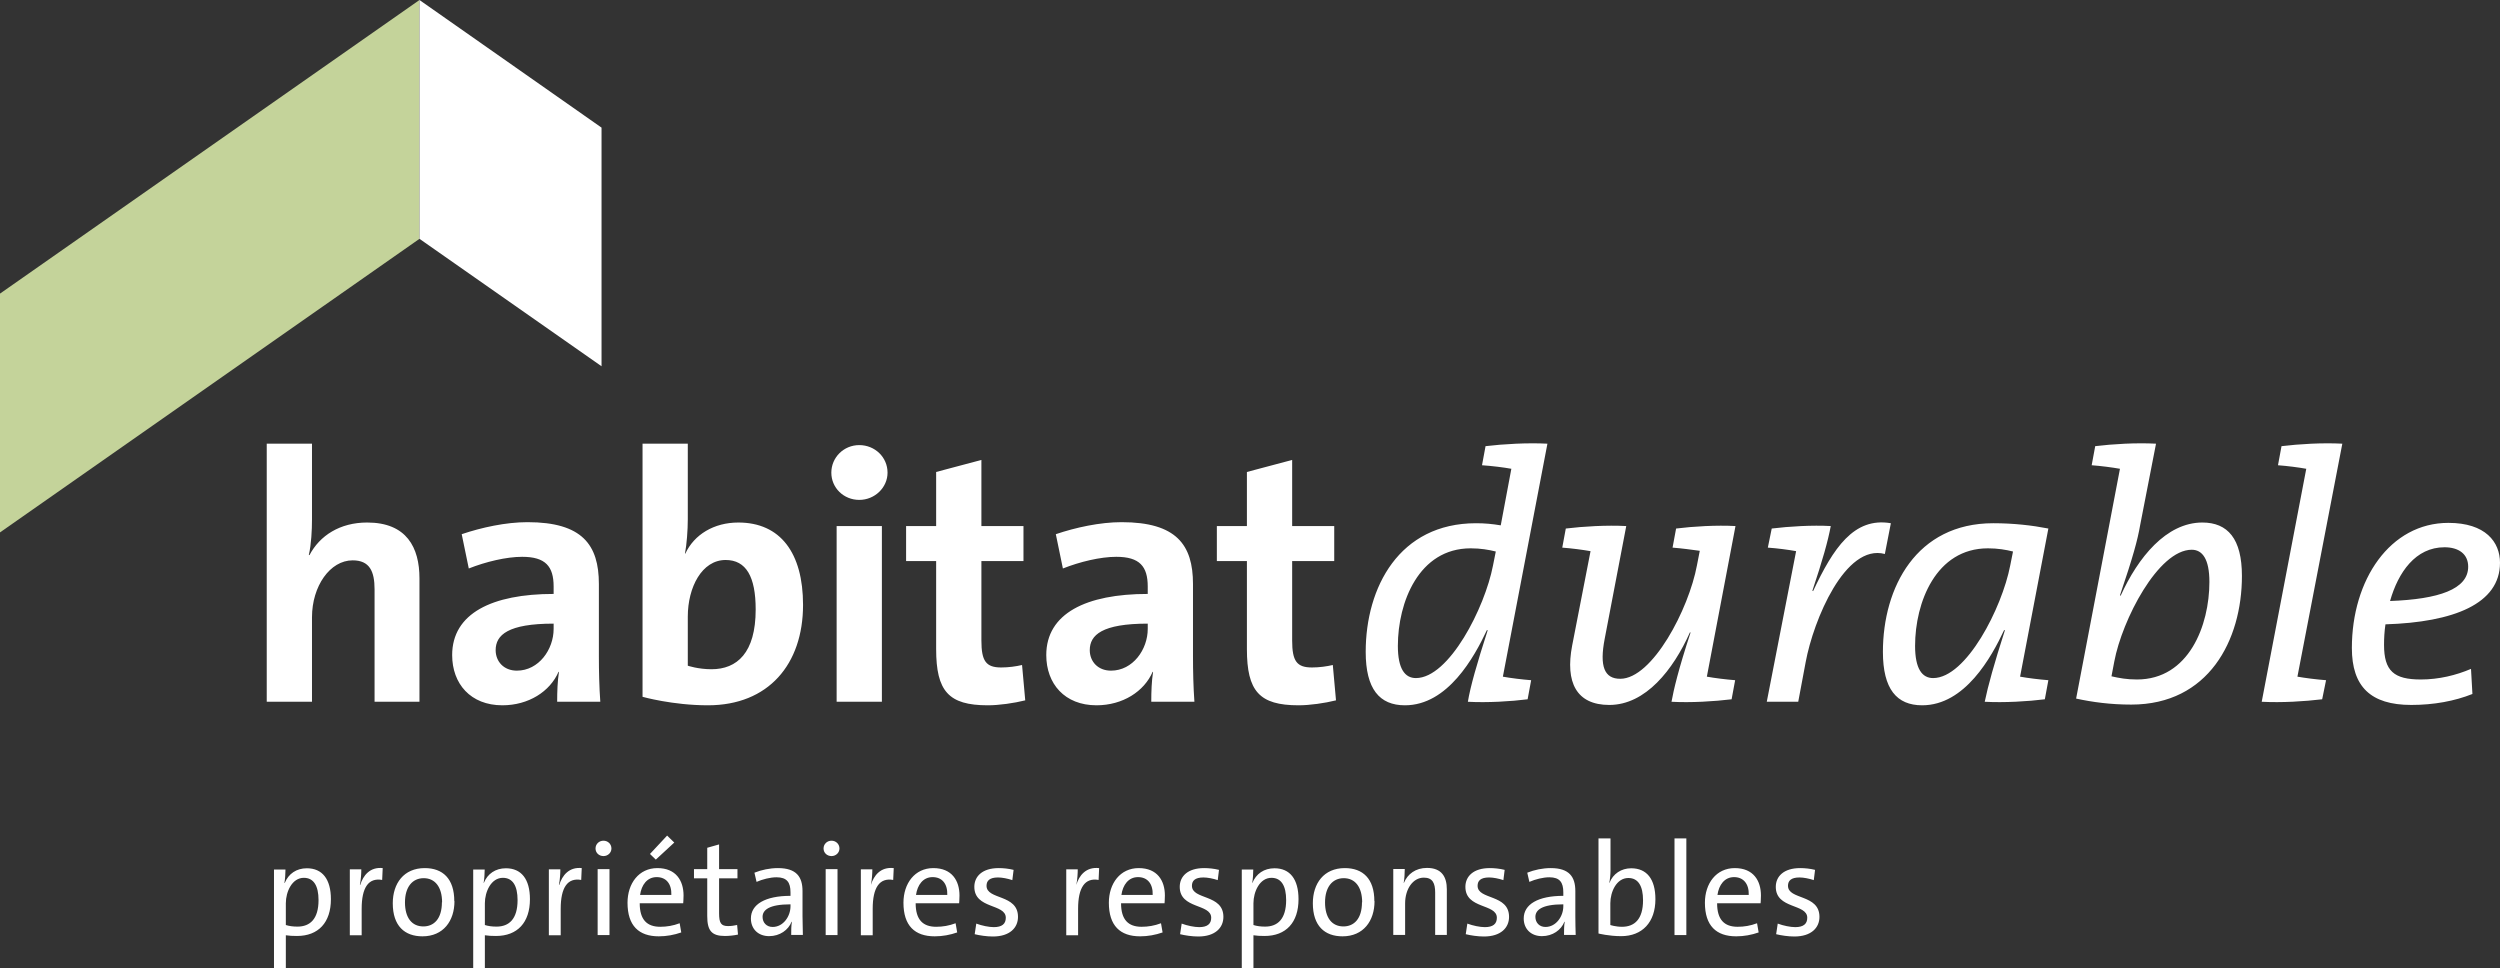
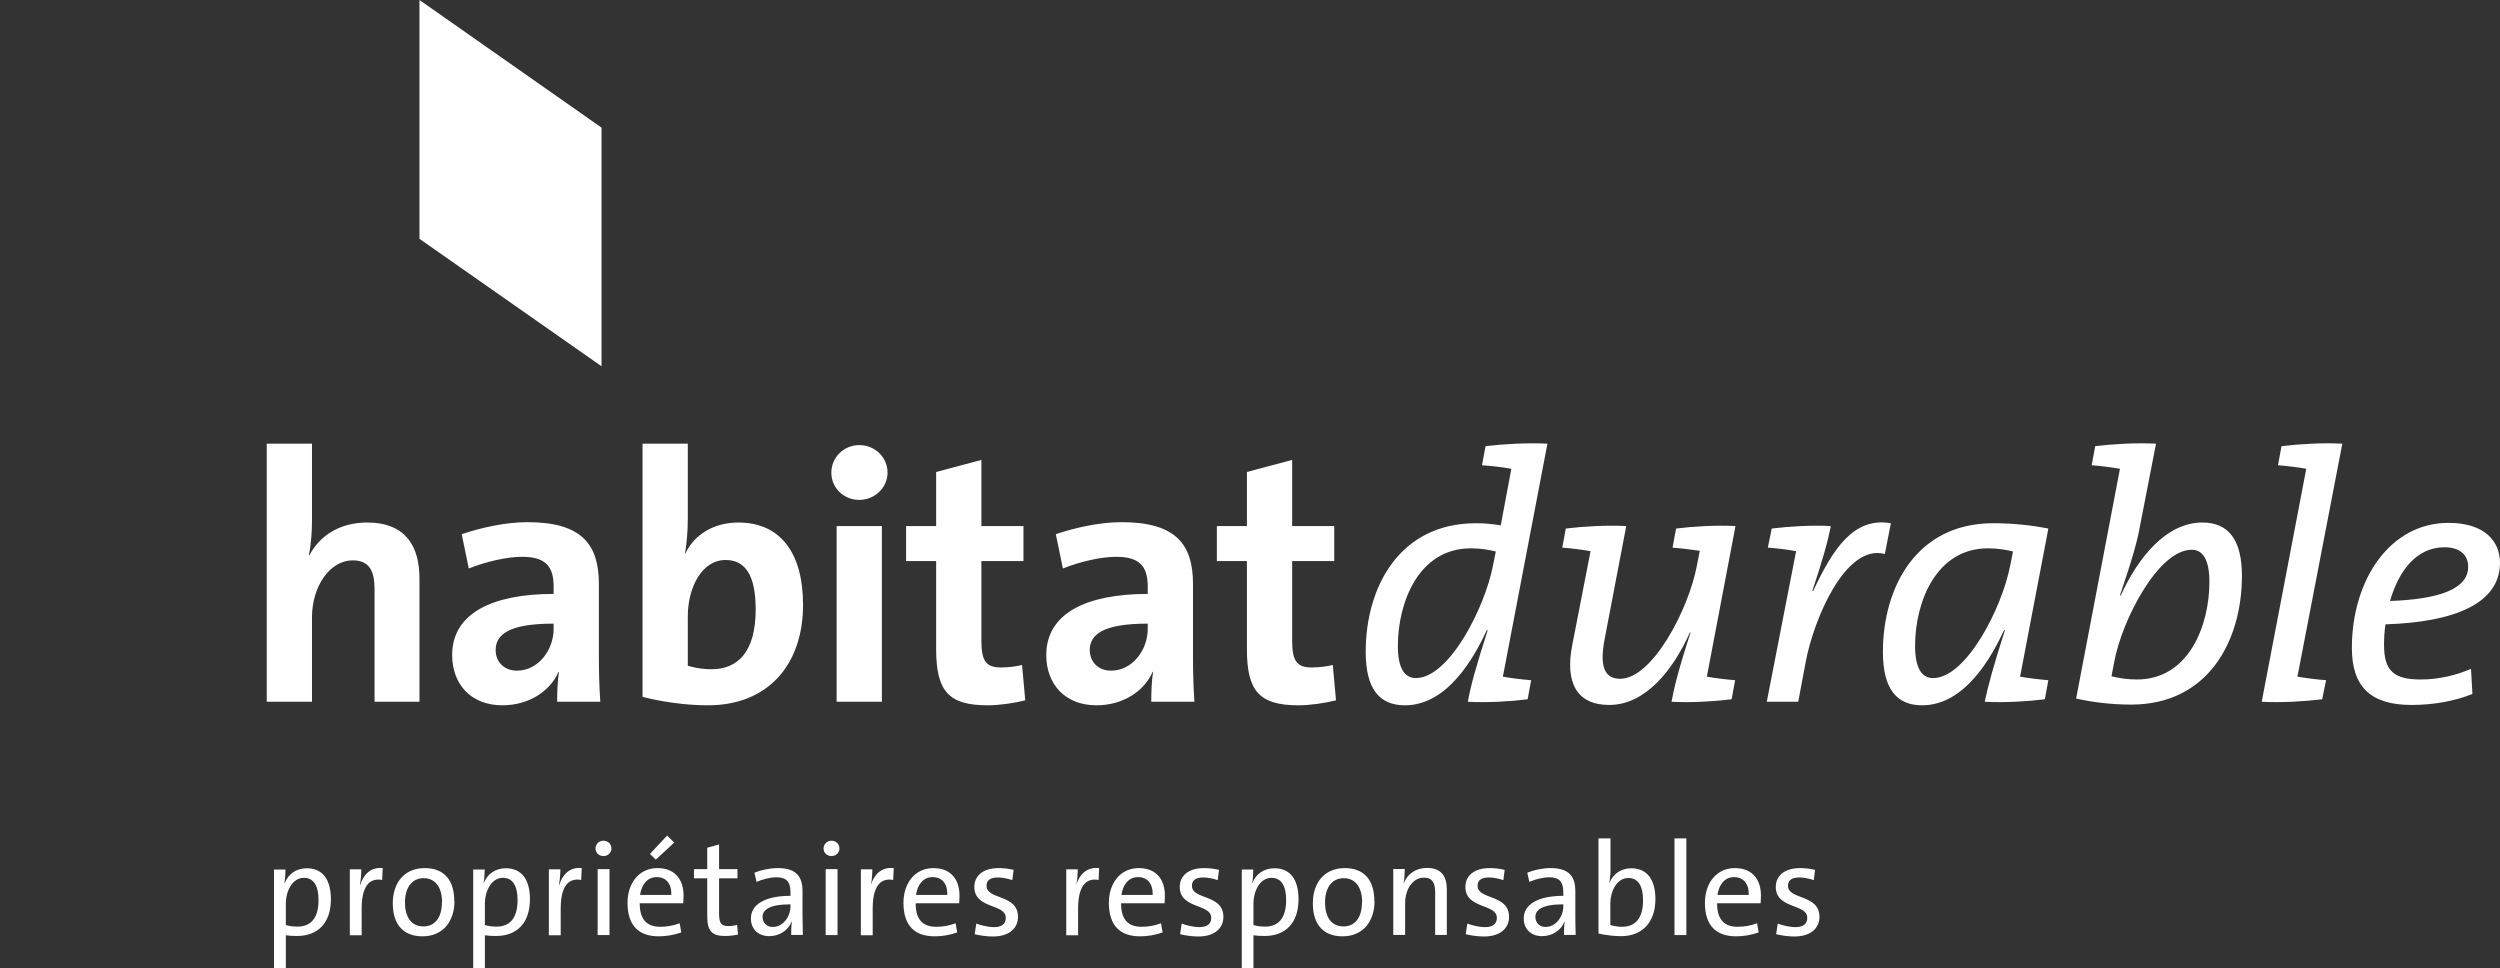
<svg xmlns="http://www.w3.org/2000/svg" id="Ebene_1" data-name="Ebene 1" viewBox="0 0 141.43 54.77">
  <rect x="0" y="0" width="141.43" height="54.77" fill="#333333" stroke="none" />
  <defs>
    <style>
      .cls-1 {fill: #fff; }
	  .cls-2 {fill: #c4d39a; }	  
    </style>
  </defs>
  <path class="cls-1" d="M23.73,39.7v-6.98c0-1.74-.72-3.16-2.96-3.16-1.54,0-2.68.74-3.26,1.84h-.04c.14-.6.18-1.42.18-2.02v-4.28h-2.56v14.6h2.56v-4.78c0-1.76,1.02-3.22,2.3-3.22.96,0,1.24.62,1.24,1.64v6.36s2.54,0,2.54,0ZM33.96,39.7c-.06-.82-.08-1.76-.08-2.56v-4.1c0-2.22-.94-3.5-4.04-3.5-1.22,0-2.6.3-3.72.68l.4,1.94c.96-.38,2.12-.66,3.02-.66,1.32,0,1.78.54,1.78,1.68v.42c-3.48,0-5.74,1.1-5.74,3.46,0,1.62,1.04,2.84,2.84,2.84,1.48,0,2.7-.78,3.18-1.9l.02.02c-.08.52-.1,1.1-.1,1.68h2.44ZM31.32,35.58c0,1.16-.84,2.36-2.08,2.36-.74,0-1.2-.52-1.2-1.16,0-.86.7-1.5,3.28-1.5v.3h0ZM38.91,25.1h-2.56v14.32s1.7.48,3.7.48c3.42,0,5.38-2.32,5.38-5.68,0-2.94-1.28-4.66-3.66-4.66-1.38,0-2.5.68-3,1.76h-.02c.1-.52.16-1.34.16-1.94v-4.28h0ZM38.91,34.88c0-1.66.8-3.2,2.14-3.2,1.16,0,1.7.94,1.7,2.8,0,2.46-1.06,3.38-2.5,3.38-.76,0-1.34-.2-1.34-.2v-2.78h0ZM50.21,26.74c0-.88-.72-1.56-1.6-1.56s-1.58.7-1.58,1.56.7,1.54,1.58,1.54,1.6-.7,1.6-1.54h0ZM49.89,39.7v-9.94h-2.56v9.94h2.56ZM57.82,37.62c-.34.08-.76.14-1.18.14-.86,0-1.12-.36-1.12-1.52v-4.5h2.38v-1.98h-2.38v-3.74l-2.56.68v3.06h-1.7v1.98h1.7v4.98c0,2.38.7,3.18,2.92,3.18.64,0,1.48-.12,2.12-.28l-.18-2h0ZM67.57,39.7c-.06-.82-.08-1.76-.08-2.56v-4.1c0-2.22-.94-3.5-4.04-3.5-1.22,0-2.6.3-3.72.68l.4,1.94c.96-.38,2.12-.66,3.02-.66,1.32,0,1.78.54,1.78,1.68v.42c-3.48,0-5.74,1.1-5.74,3.46,0,1.62,1.04,2.84,2.84,2.84,1.48,0,2.7-.78,3.18-1.9l.02.02c-.08.52-.1,1.1-.1,1.68h2.44ZM64.93,35.58c0,1.16-.84,2.36-2.08,2.36-.74,0-1.2-.52-1.2-1.16,0-.86.7-1.5,3.28-1.5v.3h0ZM75.4,37.62c-.34.08-.76.14-1.18.14-.86,0-1.12-.36-1.12-1.52v-4.5h2.38v-1.98h-2.38v-3.74l-2.56.68v3.06h-1.7v1.98h1.7v4.98c0,2.38.7,3.18,2.92,3.18.64,0,1.48-.12,2.12-.28l-.18-2h0ZM87.54,25.1c-1.12-.06-2.5.02-3.5.14l-.2,1.08c.58.04,1.22.12,1.66.2l-.6,3.2c-.48-.08-.9-.12-1.4-.12-4.34,0-6.24,3.62-6.24,7.28,0,2.1.78,3.02,2.22,3.02,2.42,0,3.92-2.72,4.64-4.26l.04.02c-.6,1.86-.98,3.18-1.12,4.04,1.1.06,2.44-.02,3.38-.14l.2-1.08c-.52-.04-1.16-.12-1.6-.2l2.52-13.18h0ZM84.46,32c-.46,2.38-2.48,6.36-4.36,6.36-.62,0-1.02-.52-1.02-1.82,0-2.46,1.18-5.52,4.12-5.52.56,0,1.02.08,1.42.18l-.16.8h0ZM98.16,38.48c-.52-.04-1.16-.12-1.6-.2l1.62-8.52c-1.06-.06-2.4.02-3.36.14l-.2,1.08c.52.04,1.1.12,1.54.18l-.16.82c-.46,2.48-2.52,6.42-4.34,6.42-.9,0-1.18-.7-.88-2.26l1.22-6.38c-1.08-.06-2.44.02-3.42.14l-.2,1.08c.54.04,1.14.12,1.6.2l-1.04,5.34c-.4,2.08.24,3.36,2.1,3.36,2.06,0,3.62-2,4.56-4.1h.04c-.7,2.12-.96,3.26-1.08,3.92,1.1.06,2.42-.02,3.4-.14l.2-1.08h0ZM106.97,29.6c-2.1-.36-3.26,1.42-4.4,3.84l-.04-.02c.58-1.74.88-2.8,1.04-3.66-1.04-.06-2.36.02-3.34.14l-.22,1.08c.56.04,1.16.12,1.6.2l-1.66,8.52h1.78l.42-2.24c.44-2.38,2.24-6.72,4.48-6.12l.34-1.74h0ZM115.88,38.48c-.52-.04-1.16-.12-1.6-.2l1.6-8.38c-.92-.18-1.98-.3-3.12-.3-4.34,0-6.24,3.62-6.24,7.28,0,2.1.78,3.02,2.22,3.02,2.42,0,3.92-2.72,4.64-4.26l.04.02c-.6,1.86-.96,3.16-1.14,4.04,1.1.06,2.46-.02,3.4-.14l.2-1.08h0ZM113.72,32c-.46,2.38-2.48,6.36-4.36,6.36-.62,0-1.02-.52-1.02-1.82,0-2.46,1.18-5.52,4.12-5.52.56,0,1.02.08,1.42.18l-.16.8h0ZM126.83,32.58c0-2.1-.8-3.02-2.24-3.02-2.04,0-3.64,1.98-4.62,4.14l-.04-.02c.74-2.18,1-3.14,1.14-3.96l.9-4.62c-1.14-.06-2.44.02-3.44.14l-.2,1.08c.54.04,1.14.12,1.6.2l-2.48,13c.92.2,1.94.34,3.12.34,4.36,0,6.26-3.62,6.26-7.28h0ZM124.99,32.92c0,2.46-1.16,5.52-4.1,5.52-.58,0-1-.08-1.44-.18l.16-.84c.44-2.34,2.48-6.32,4.38-6.32.6,0,1,.52,1,1.82h0ZM132.51,25.1c-1.14-.06-2.44.02-3.44.14l-.2,1.08c.54.04,1.16.12,1.6.2l-2.52,13.18c1.14.06,2.42-.02,3.42-.14l.22-1.08c-.54-.04-1.16-.12-1.62-.2l2.54-13.18h0ZM141.43,31.84c0-1.18-.82-2.26-2.92-2.26-3.3,0-5.46,3.22-5.46,7.08,0,2.18,1.06,3.22,3.36,3.22,1.28,0,2.46-.22,3.46-.62l-.08-1.42c-.84.36-1.82.6-2.84.6-1.52,0-2.08-.48-2.08-1.96,0-.36.02-.76.08-1.16,3.86-.12,6.48-1.16,6.48-3.48h0ZM138.29,30.96c.8,0,1.34.38,1.34,1.1,0,1.28-1.68,1.84-4.42,1.94.46-1.62,1.44-3.04,3.08-3.04h0Z" />
  <path class="cls-1" d="M16.17,54.76v-1.85c.18.03.4.04.63.04,1.21,0,1.92-.76,1.92-2.08,0-1.14-.49-1.75-1.36-1.75-.59,0-1.04.31-1.25.83h-.02c.04-.22.06-.55.06-.76h-.65v5.58h.67ZM16.17,51.1c0-.65.35-1.44,1.02-1.44.56,0,.83.46.83,1.26,0,1.07-.48,1.5-1.19,1.5-.26,0-.47-.03-.66-.09v-1.23h0ZM21.66,49.11c-.74-.08-1.12.43-1.28.95h-.02c.06-.31.08-.65.08-.88h-.65v3.73h.67v-1.5c0-1.19.38-1.77,1.16-1.63l.03-.67h.01ZM25.7,50.98c0-1.28-.66-1.87-1.67-1.87-1.19,0-1.81.87-1.81,1.99,0,1.28.67,1.87,1.68,1.87,1.18,0,1.81-.87,1.81-1.99h-.01ZM25,51.04c0,.95-.46,1.37-1.05,1.37-.65,0-1.04-.49-1.04-1.36s.42-1.37,1.06-1.37,1.04.5,1.04,1.37h0ZM27.43,54.76v-1.85c.18.03.4.04.63.04,1.21,0,1.92-.76,1.92-2.08,0-1.14-.49-1.75-1.36-1.75-.59,0-1.04.31-1.25.83h-.01c.04-.22.06-.55.06-.76h-.65v5.58h.67,0ZM27.43,51.1c0-.65.35-1.44,1.02-1.44.56,0,.83.46.83,1.26,0,1.07-.48,1.5-1.19,1.5-.26,0-.47-.03-.66-.09v-1.23h0ZM32.92,49.11c-.74-.08-1.12.43-1.28.95h-.02c.06-.31.08-.65.08-.88h-.65v3.73h.67v-1.5c0-1.19.38-1.77,1.16-1.63l.03-.67h.01ZM34.59,48c0-.25-.2-.44-.45-.44s-.45.19-.45.44.2.43.45.43.45-.19.45-.43h0ZM34.48,52.9v-3.73h-.67v3.73h.67ZM38.65,51.1s.02-.22.02-.44c0-.84-.43-1.55-1.48-1.55s-1.69.87-1.69,1.96c0,1.3.64,1.9,1.77,1.9.44,0,.87-.08,1.27-.22l-.09-.52c-.37.14-.73.2-1.1.2-.75,0-1.16-.4-1.16-1.33h2.46ZM37.15,49.62c.53,0,.85.37.83,1.01h-1.77c.08-.57.4-1.01.94-1.01h0ZM38.15,47.67l-.41-.4-.97,1.04.33.32,1.05-.97h0ZM41.69,52.33c-.14.03-.32.06-.5.06-.4,0-.51-.17-.51-.73v-1.97h1.04v-.52h-1.04v-1.4l-.67.19v1.21h-.75v.52h.75v2.13c0,.82.24,1.13,1,1.13.23,0,.52-.03.74-.08l-.05-.55h-.01ZM45.42,52.9c0-.32-.02-.72-.02-1.07v-1.42c0-.8-.34-1.3-1.39-1.3-.46,0-.93.1-1.33.26l.12.52c.34-.15.78-.26,1.13-.26.59,0,.79.29.79.85v.2c-1.43,0-2.24.48-2.24,1.28,0,.6.42,1,1.03,1s1.09-.35,1.27-.81h.02c-.04.21-.04.48-.04.74h.66ZM44.72,51.27c0,.57-.41,1.17-1.01,1.17-.35,0-.57-.25-.57-.57,0-.38.35-.71,1.58-.71v.11h0ZM47.49,48c0-.25-.2-.44-.45-.44s-.45.19-.45.44.2.43.45.43.45-.19.45-.43h0ZM47.38,52.9v-3.73h-.67v3.73h.67ZM50.55,49.11c-.74-.08-1.12.43-1.28.95h0c.06-.31.08-.65.08-.88h-.65v3.73h.67v-1.5c0-1.19.38-1.77,1.16-1.63l.03-.67h0ZM54.26,51.1s.02-.22.02-.44c0-.84-.43-1.55-1.48-1.55s-1.69.87-1.69,1.96c0,1.3.64,1.9,1.77,1.9.44,0,.87-.08,1.27-.22l-.09-.52c-.37.14-.73.2-1.1.2-.75,0-1.16-.4-1.16-1.33h2.46ZM52.76,49.62c.53,0,.85.37.83,1.01h-1.77c.08-.57.4-1.01.94-1.01h0ZM57.34,49.21c-.28-.07-.58-.1-.84-.1-.93,0-1.38.47-1.38,1.06,0,1.27,1.78.94,1.78,1.75,0,.35-.22.53-.68.53-.27,0-.67-.08-.99-.2l-.09.6c.28.07.68.13,1.03.13.95,0,1.42-.49,1.42-1.11,0-1.3-1.78-.95-1.78-1.76,0-.28.17-.47.65-.47.23,0,.54.06.81.15l.07-.57h0ZM62.17,49.11c-.74-.08-1.13.43-1.28.95h0c.06-.31.08-.65.08-.88h-.65v3.73h.67v-1.5c0-1.19.38-1.77,1.16-1.63l.03-.67h0ZM65.88,51.1s.02-.22.02-.44c0-.84-.43-1.55-1.48-1.55s-1.69.87-1.69,1.96c0,1.3.64,1.9,1.77,1.9.44,0,.87-.08,1.27-.22l-.09-.52c-.37.14-.73.2-1.1.2-.75,0-1.16-.4-1.16-1.33h2.46ZM64.38,49.62c.53,0,.85.37.83,1.01h-1.77c.08-.57.4-1.01.94-1.01h0ZM68.96,49.21c-.28-.07-.58-.1-.84-.1-.93,0-1.38.47-1.38,1.06,0,1.27,1.78.94,1.78,1.75,0,.35-.22.53-.68.53-.27,0-.67-.08-.99-.2l-.09.6c.28.07.68.13,1.03.13.95,0,1.42-.49,1.42-1.11,0-1.3-1.78-.95-1.78-1.76,0-.28.17-.47.65-.47.23,0,.54.06.81.15l.07-.57h0ZM70.91,54.76v-1.85c.18.03.4.04.63.04,1.21,0,1.92-.76,1.92-2.08,0-1.14-.49-1.75-1.36-1.75-.59,0-1.04.31-1.25.83h-.01c.04-.22.06-.55.06-.76h-.65v5.58h.67,0ZM70.91,51.1c0-.65.35-1.44,1.02-1.44.56,0,.83.46.83,1.26,0,1.07-.48,1.5-1.19,1.5-.26,0-.47-.03-.66-.09v-1.23h0ZM77.75,50.98c0-1.28-.66-1.87-1.67-1.87-1.19,0-1.81.87-1.81,1.99,0,1.28.67,1.87,1.68,1.87,1.18,0,1.81-.87,1.81-1.99h-.01ZM77.05,51.04c0,.95-.46,1.37-1.05,1.37-.65,0-1.04-.49-1.04-1.36s.42-1.37,1.06-1.37,1.04.5,1.04,1.37h0ZM81.85,52.9v-2.59c0-.7-.29-1.21-1.12-1.21-.64,0-1.1.34-1.31.85h-.01c.04-.22.06-.56.06-.79h-.65v3.73h.67v-1.78c0-.83.45-1.46,1.06-1.46.5,0,.64.32.64.85v2.39h.67,0ZM85.12,49.21c-.28-.07-.58-.1-.84-.1-.93,0-1.38.47-1.38,1.06,0,1.27,1.78.94,1.78,1.75,0,.35-.22.53-.68.53-.27,0-.67-.08-.99-.2l-.09.6c.28.07.68.13,1.03.13.95,0,1.42-.49,1.42-1.11,0-1.3-1.78-.95-1.78-1.76,0-.28.17-.47.65-.47.23,0,.54.06.81.15l.07-.57h0ZM89.14,52.9c-.01-.32-.02-.72-.02-1.07v-1.42c0-.8-.34-1.3-1.39-1.3-.46,0-.93.1-1.33.26l.12.52c.34-.15.78-.26,1.13-.26.59,0,.79.29.79.85v.2c-1.43,0-2.24.48-2.24,1.28,0,.6.42,1,1.03,1s1.09-.35,1.27-.81h.02c-.04.21-.04.48-.04.74h.66ZM88.44,51.27c0,.57-.41,1.17-1.01,1.17-.35,0-.57-.25-.57-.57,0-.38.35-.71,1.58-.71v.11h0ZM91.1,47.43h-.67v5.38s.59.15,1.28.15c1.2,0,1.94-.79,1.94-2.09,0-1.14-.49-1.75-1.37-1.75-.56,0-1.03.31-1.23.83h-.01c.04-.19.07-.49.07-.7v-1.81h0ZM91.1,51.1c0-.65.35-1.43,1.02-1.43.56,0,.83.46.83,1.26,0,1.07-.48,1.5-1.19,1.5-.37,0-.66-.1-.66-.1v-1.23h0ZM95.4,52.9v-5.47h-.67v5.47h.67ZM99.6,51.1s.02-.22.02-.44c0-.84-.43-1.55-1.48-1.55s-1.69.87-1.69,1.96c0,1.3.64,1.9,1.77,1.9.44,0,.87-.08,1.27-.22l-.09-.52c-.37.14-.73.2-1.1.2-.75,0-1.16-.4-1.16-1.33h2.46ZM98.1,49.62c.52,0,.85.37.83,1.01h-1.77c.08-.57.4-1.01.94-1.01h0ZM102.68,49.21c-.28-.07-.58-.1-.84-.1-.93,0-1.38.47-1.38,1.06,0,1.27,1.78.94,1.78,1.75,0,.35-.22.53-.68.53-.27,0-.67-.08-.99-.2l-.09.6c.29.07.68.13,1.03.13.95,0,1.42-.49,1.42-1.11,0-1.3-1.78-.95-1.78-1.76,0-.28.17-.47.65-.47.23,0,.54.06.81.15l.07-.57h0Z" />
-   <polygon class="cls-2" points="0 16.61 0 30.12 23.73 13.51 23.73 0 0 16.61 0 16.61" />
  <polygon class="cls-1" points="23.73 0 23.73 13.51 34.03 20.72 34.03 7.22 23.73 0 23.73 0" />
</svg>